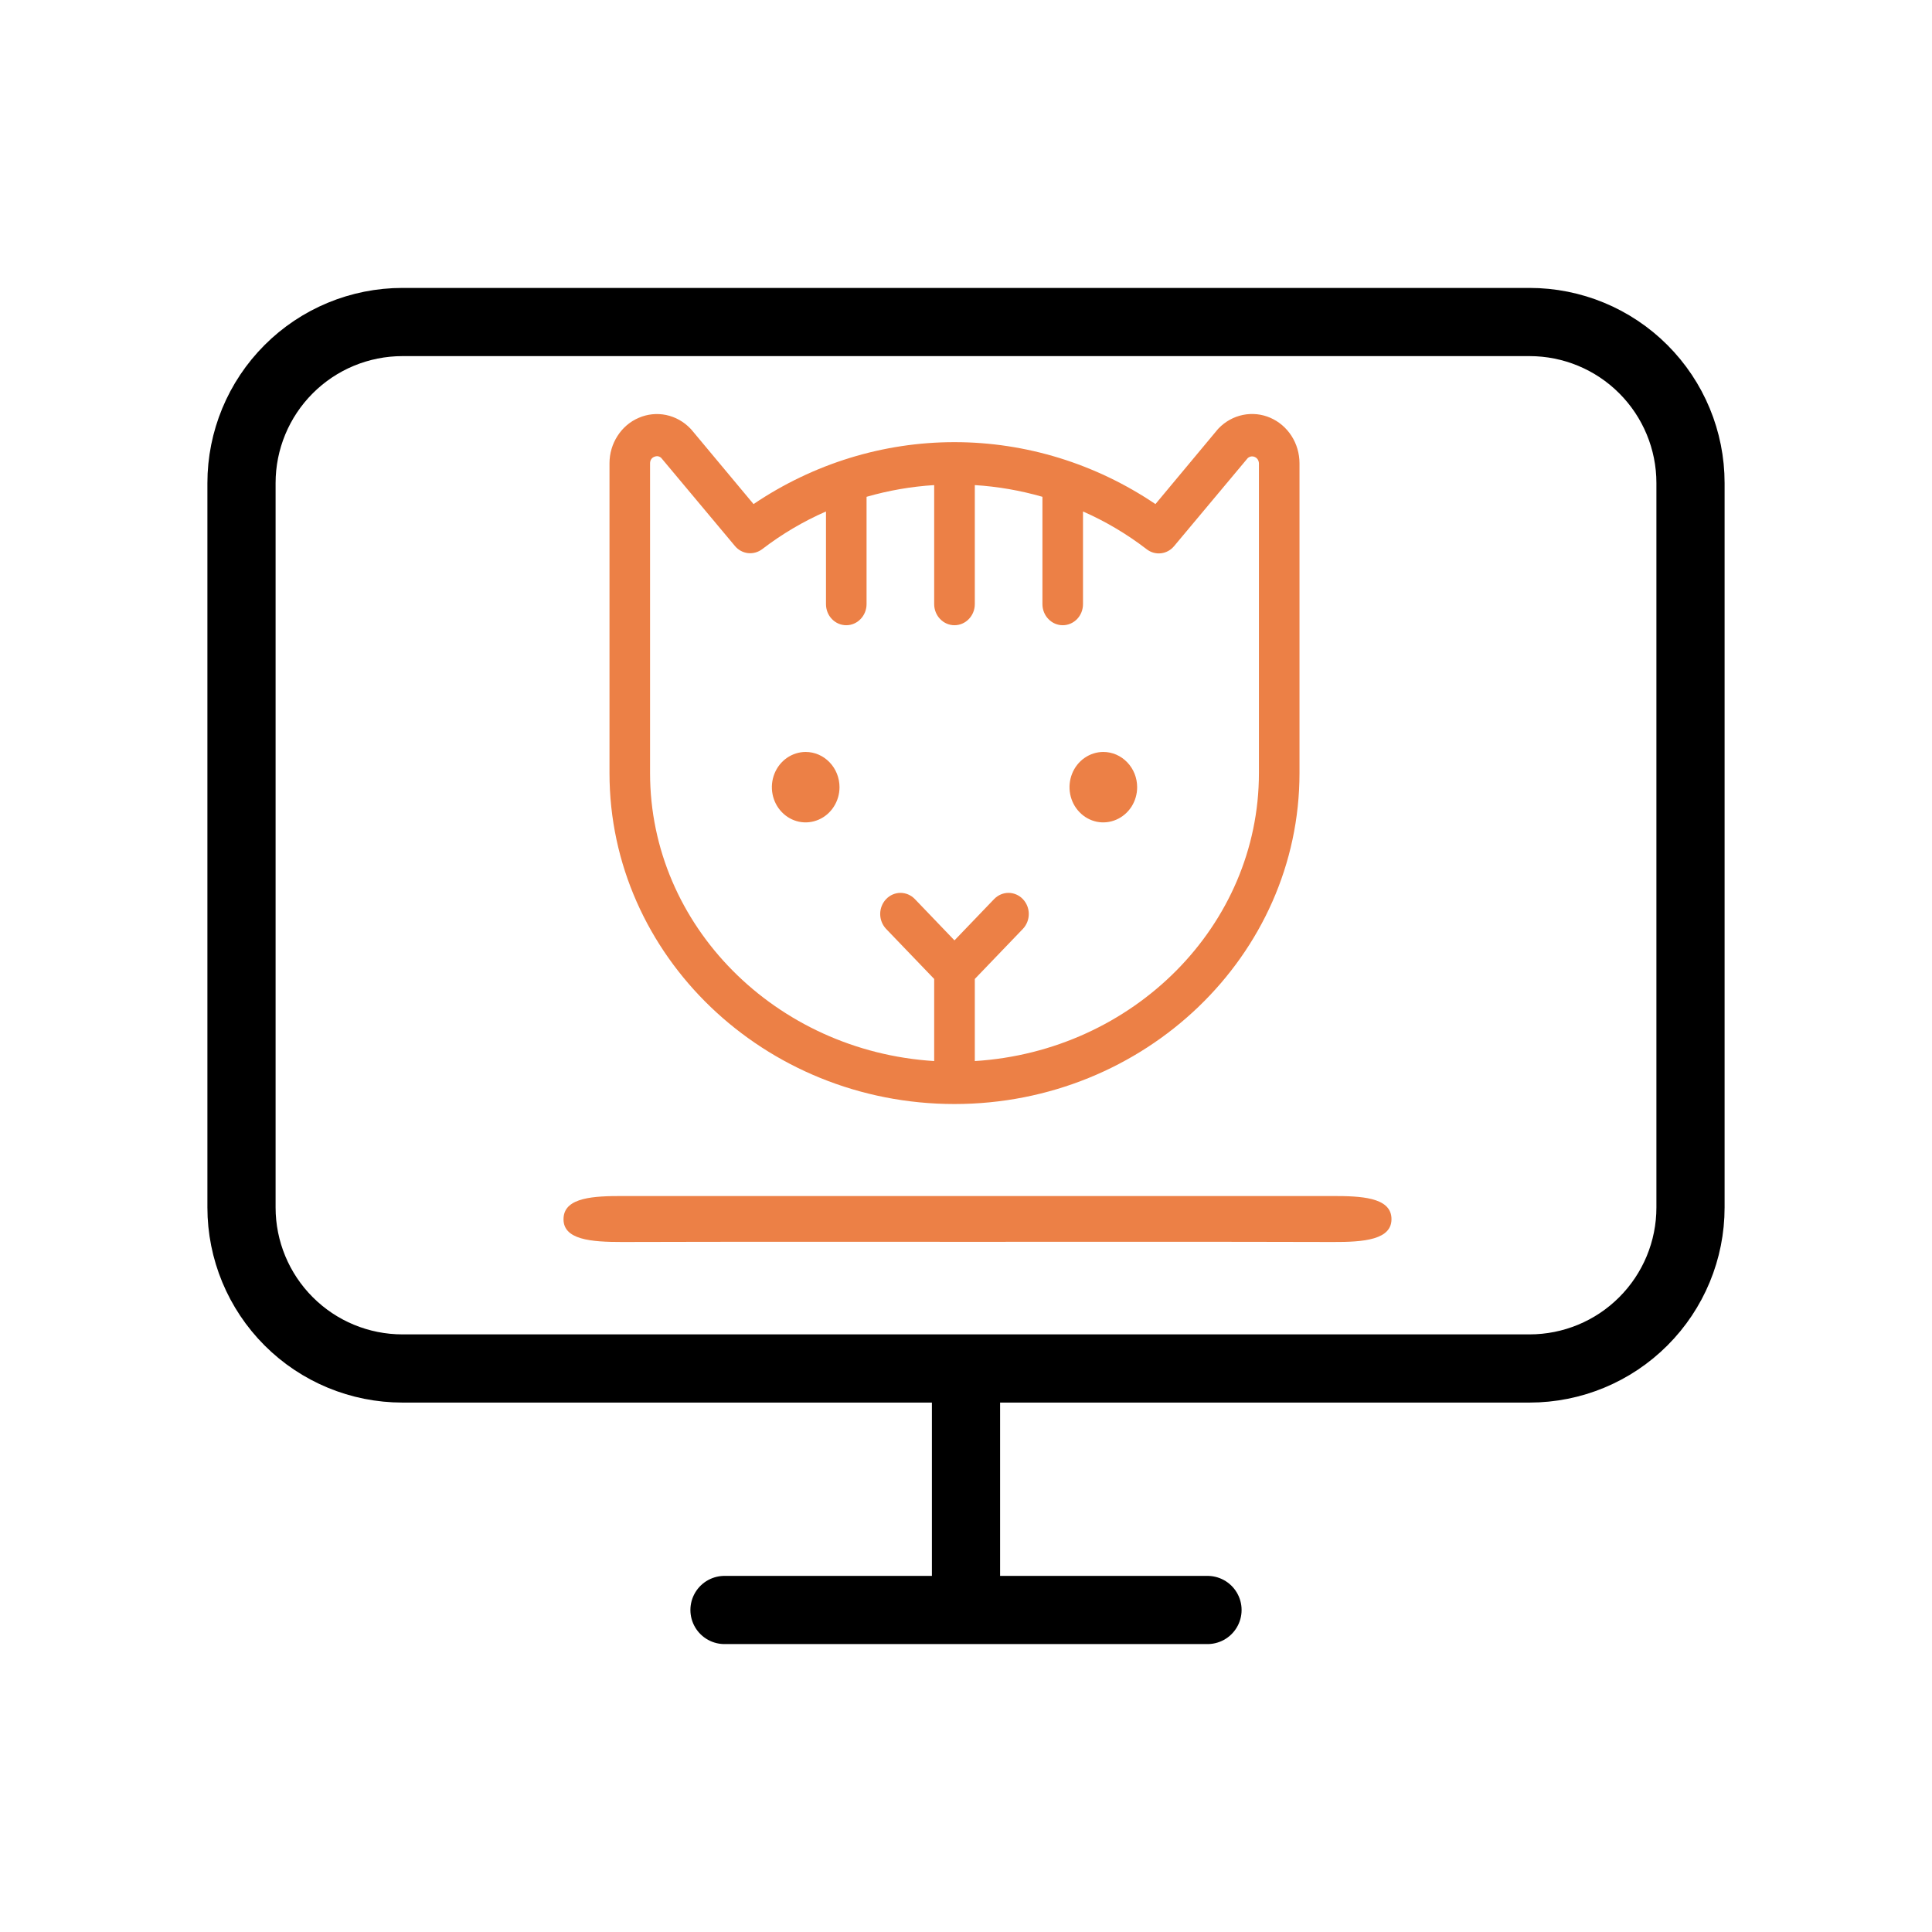
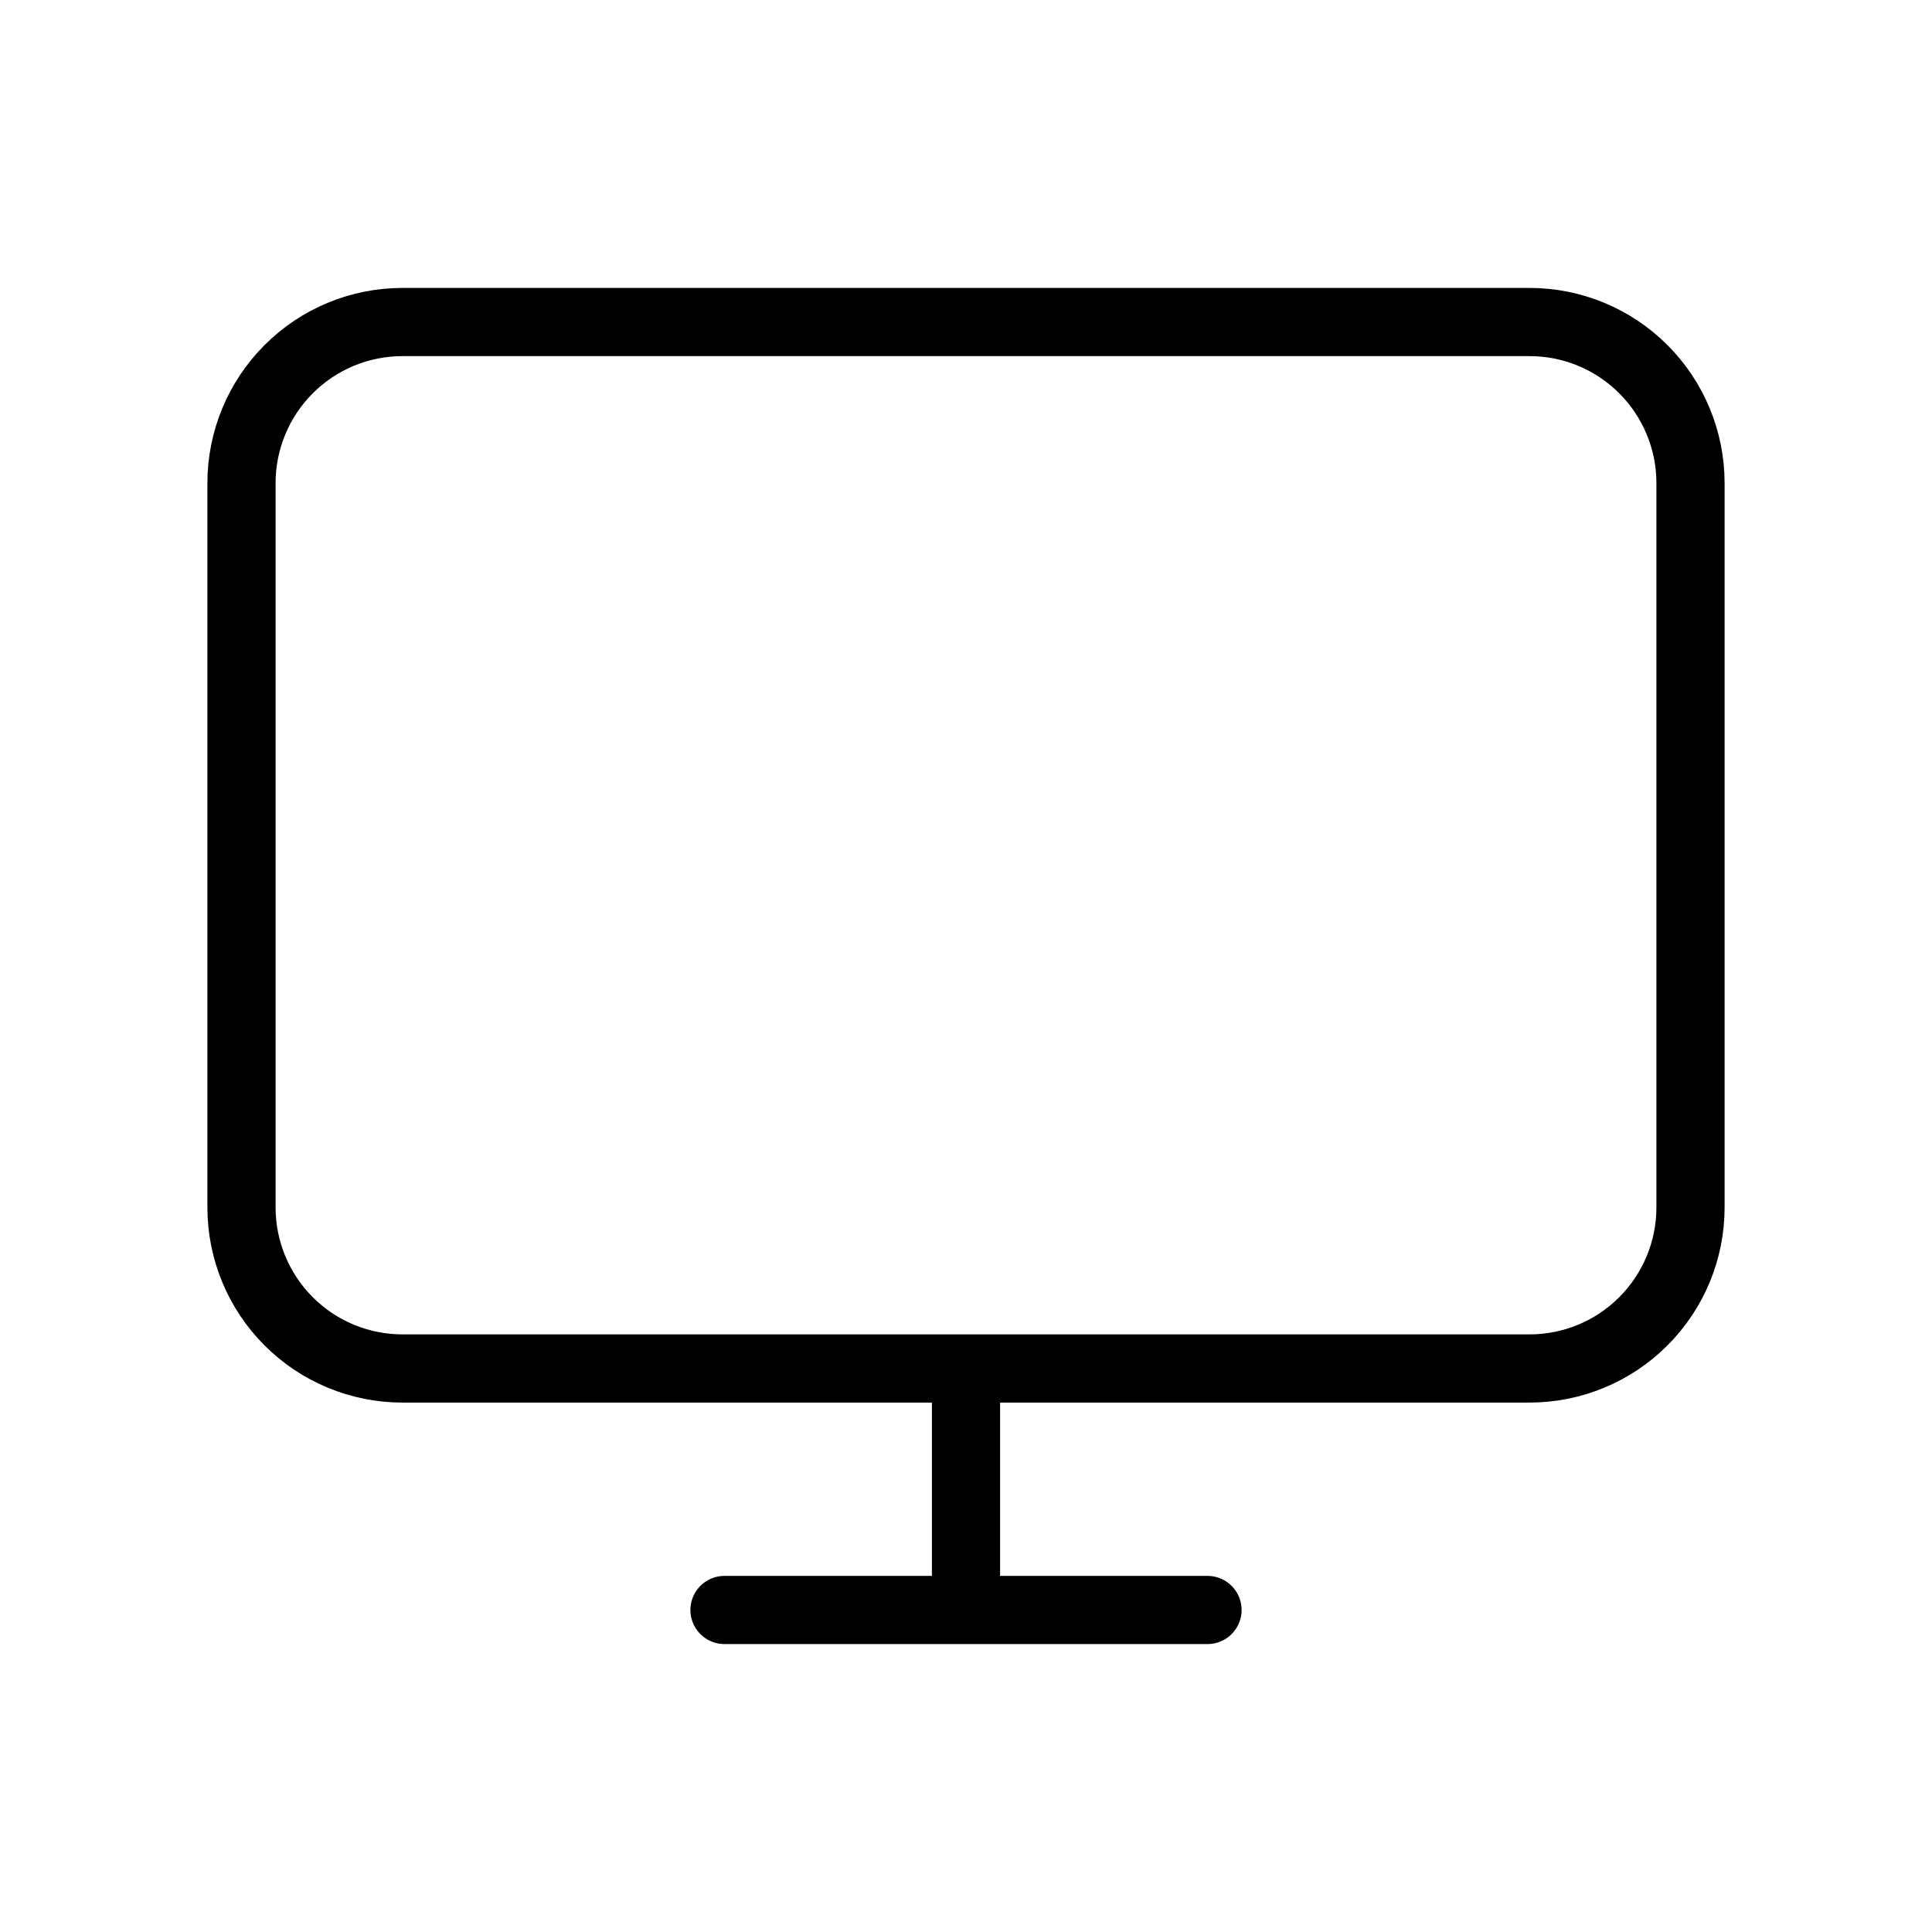
<svg xmlns="http://www.w3.org/2000/svg" width="34" height="34" viewBox="0 0 34 34" fill="none">
  <path d="M12.75 28.333H17M17 28.333H21.25M17 28.333V24.083M17 24.083H26.917C27.668 24.083 28.389 23.785 28.92 23.253C29.451 22.722 29.75 22.002 29.75 21.25V8.5C29.75 7.749 29.451 7.028 28.92 6.497C28.389 5.965 27.668 5.667 26.917 5.667H7.083C6.332 5.667 5.611 5.965 5.08 6.497C4.549 7.028 4.25 7.749 4.25 8.5V21.25C4.25 22.002 4.549 22.722 5.08 23.253C5.611 23.785 6.332 24.083 7.083 24.083H17Z" stroke="black" stroke-width="1.2" stroke-linecap="round" stroke-linejoin="round" />
-   <path d="M22.355 7.352C22.203 7.286 22.035 7.269 21.873 7.302C21.712 7.335 21.563 7.417 21.446 7.538L21.429 7.557L20.334 8.871C19.281 8.16 18.053 7.781 16.797 7.781C15.542 7.781 14.314 8.16 13.261 8.871L12.166 7.559L12.149 7.541C12.032 7.419 11.884 7.337 11.722 7.303C11.56 7.27 11.393 7.287 11.241 7.353C11.088 7.418 10.958 7.529 10.867 7.672C10.775 7.814 10.726 7.982 10.726 8.153V13.605C10.726 16.816 13.45 19.429 16.797 19.429C20.145 19.429 22.869 16.816 22.869 13.605V8.153C22.869 7.982 22.82 7.814 22.729 7.672C22.637 7.529 22.507 7.418 22.355 7.352ZM22.155 13.605C22.155 16.293 19.943 18.499 17.155 18.673V17.228L18.002 16.346C18.068 16.276 18.105 16.182 18.105 16.084C18.105 15.986 18.067 15.892 18 15.822C17.934 15.753 17.844 15.714 17.75 15.713C17.655 15.713 17.565 15.751 17.497 15.82L16.797 16.549L16.098 15.82C16.03 15.751 15.94 15.713 15.845 15.713C15.751 15.714 15.661 15.753 15.595 15.822C15.528 15.892 15.49 15.986 15.49 16.084C15.49 16.182 15.527 16.276 15.593 16.346L16.44 17.228V18.673C13.652 18.499 11.44 16.293 11.44 13.605V8.153C11.44 8.129 11.446 8.104 11.459 8.084C11.472 8.063 11.491 8.048 11.514 8.039C11.529 8.032 11.546 8.029 11.562 8.028C11.59 8.028 11.617 8.04 11.637 8.059L12.933 9.608C12.992 9.679 13.074 9.724 13.164 9.734C13.253 9.744 13.343 9.718 13.415 9.663C13.762 9.397 14.138 9.175 14.536 9.001V10.632C14.536 10.73 14.573 10.825 14.64 10.894C14.707 10.964 14.798 11.003 14.893 11.003C14.988 11.003 15.078 10.964 15.145 10.894C15.212 10.825 15.25 10.73 15.25 10.632V8.743C15.639 8.631 16.038 8.562 16.44 8.537V10.632C16.44 10.73 16.478 10.825 16.545 10.894C16.612 10.964 16.703 11.003 16.797 11.003C16.892 11.003 16.983 10.964 17.05 10.894C17.117 10.825 17.155 10.73 17.155 10.632V8.537C17.557 8.562 17.956 8.631 18.345 8.743V10.632C18.345 10.73 18.383 10.825 18.45 10.894C18.517 10.964 18.608 11.003 18.702 11.003C18.797 11.003 18.888 10.964 18.955 10.894C19.022 10.825 19.059 10.73 19.059 10.632V9.001C19.457 9.176 19.833 9.399 20.18 9.666C20.252 9.722 20.342 9.747 20.431 9.737C20.521 9.727 20.603 9.682 20.662 9.611L21.958 8.062C21.975 8.047 21.996 8.037 22.018 8.033C22.04 8.03 22.063 8.033 22.084 8.043C22.105 8.052 22.122 8.068 22.135 8.087C22.147 8.107 22.154 8.13 22.155 8.153V13.605ZM14.774 13.853C14.774 13.976 14.739 14.095 14.673 14.197C14.608 14.299 14.515 14.378 14.406 14.425C14.297 14.472 14.178 14.485 14.062 14.461C13.947 14.437 13.841 14.378 13.758 14.291C13.674 14.204 13.618 14.094 13.595 13.974C13.572 13.854 13.584 13.729 13.629 13.616C13.674 13.503 13.75 13.406 13.848 13.338C13.946 13.27 14.061 13.233 14.178 13.233C14.336 13.233 14.488 13.299 14.599 13.415C14.711 13.531 14.774 13.689 14.774 13.853ZM20.012 13.853C20.012 13.976 19.977 14.095 19.912 14.197C19.846 14.299 19.753 14.378 19.644 14.425C19.536 14.472 19.416 14.485 19.3 14.461C19.185 14.437 19.079 14.378 18.996 14.291C18.912 14.204 18.856 14.094 18.833 13.974C18.81 13.854 18.822 13.729 18.867 13.616C18.912 13.503 18.988 13.406 19.086 13.338C19.184 13.27 19.299 13.233 19.417 13.233C19.574 13.233 19.726 13.299 19.837 13.415C19.949 13.531 20.012 13.689 20.012 13.853Z" fill="#EC8046" />
-   <path d="M17.11 21.854C15.056 21.854 13.002 21.851 10.948 21.857C10.412 21.857 9.89 21.823 9.918 21.428C9.942 21.068 10.464 21.048 10.949 21.048C15.119 21.049 19.288 21.049 23.457 21.048C23.943 21.048 24.464 21.069 24.487 21.429C24.512 21.823 23.991 21.859 23.455 21.857C21.339 21.851 19.225 21.854 17.11 21.854Z" fill="#EC8046" />
</svg>